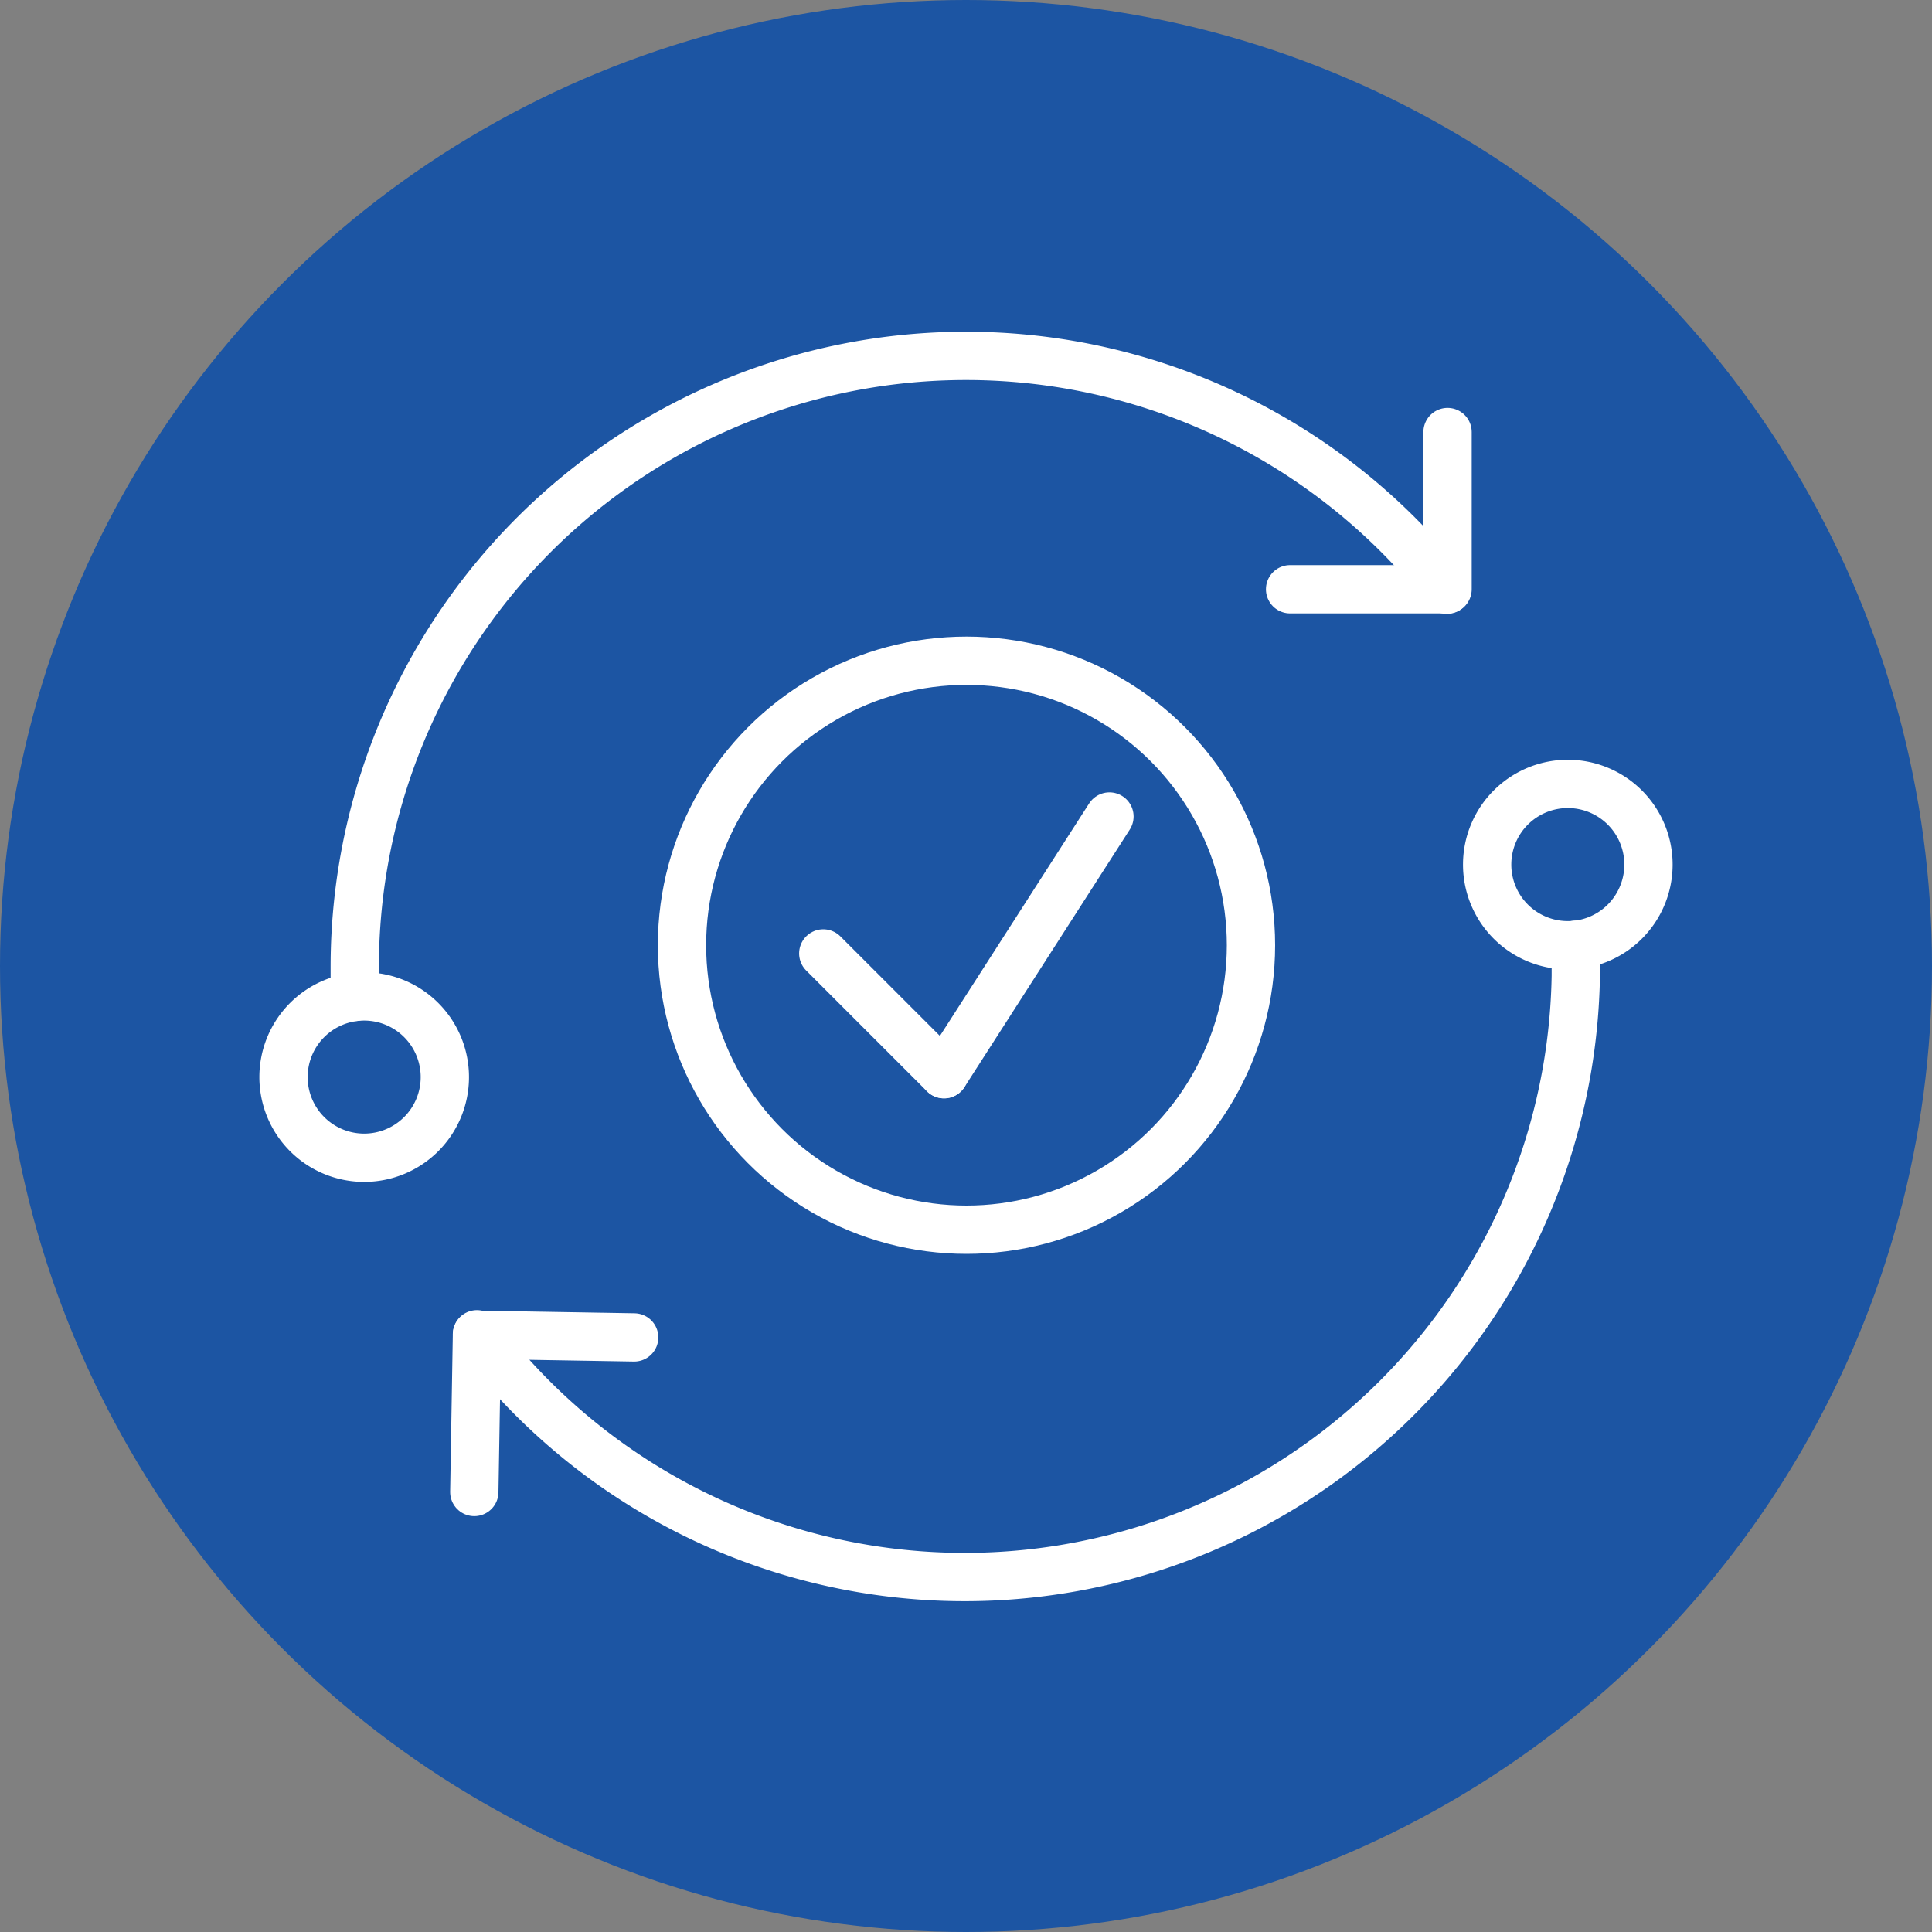
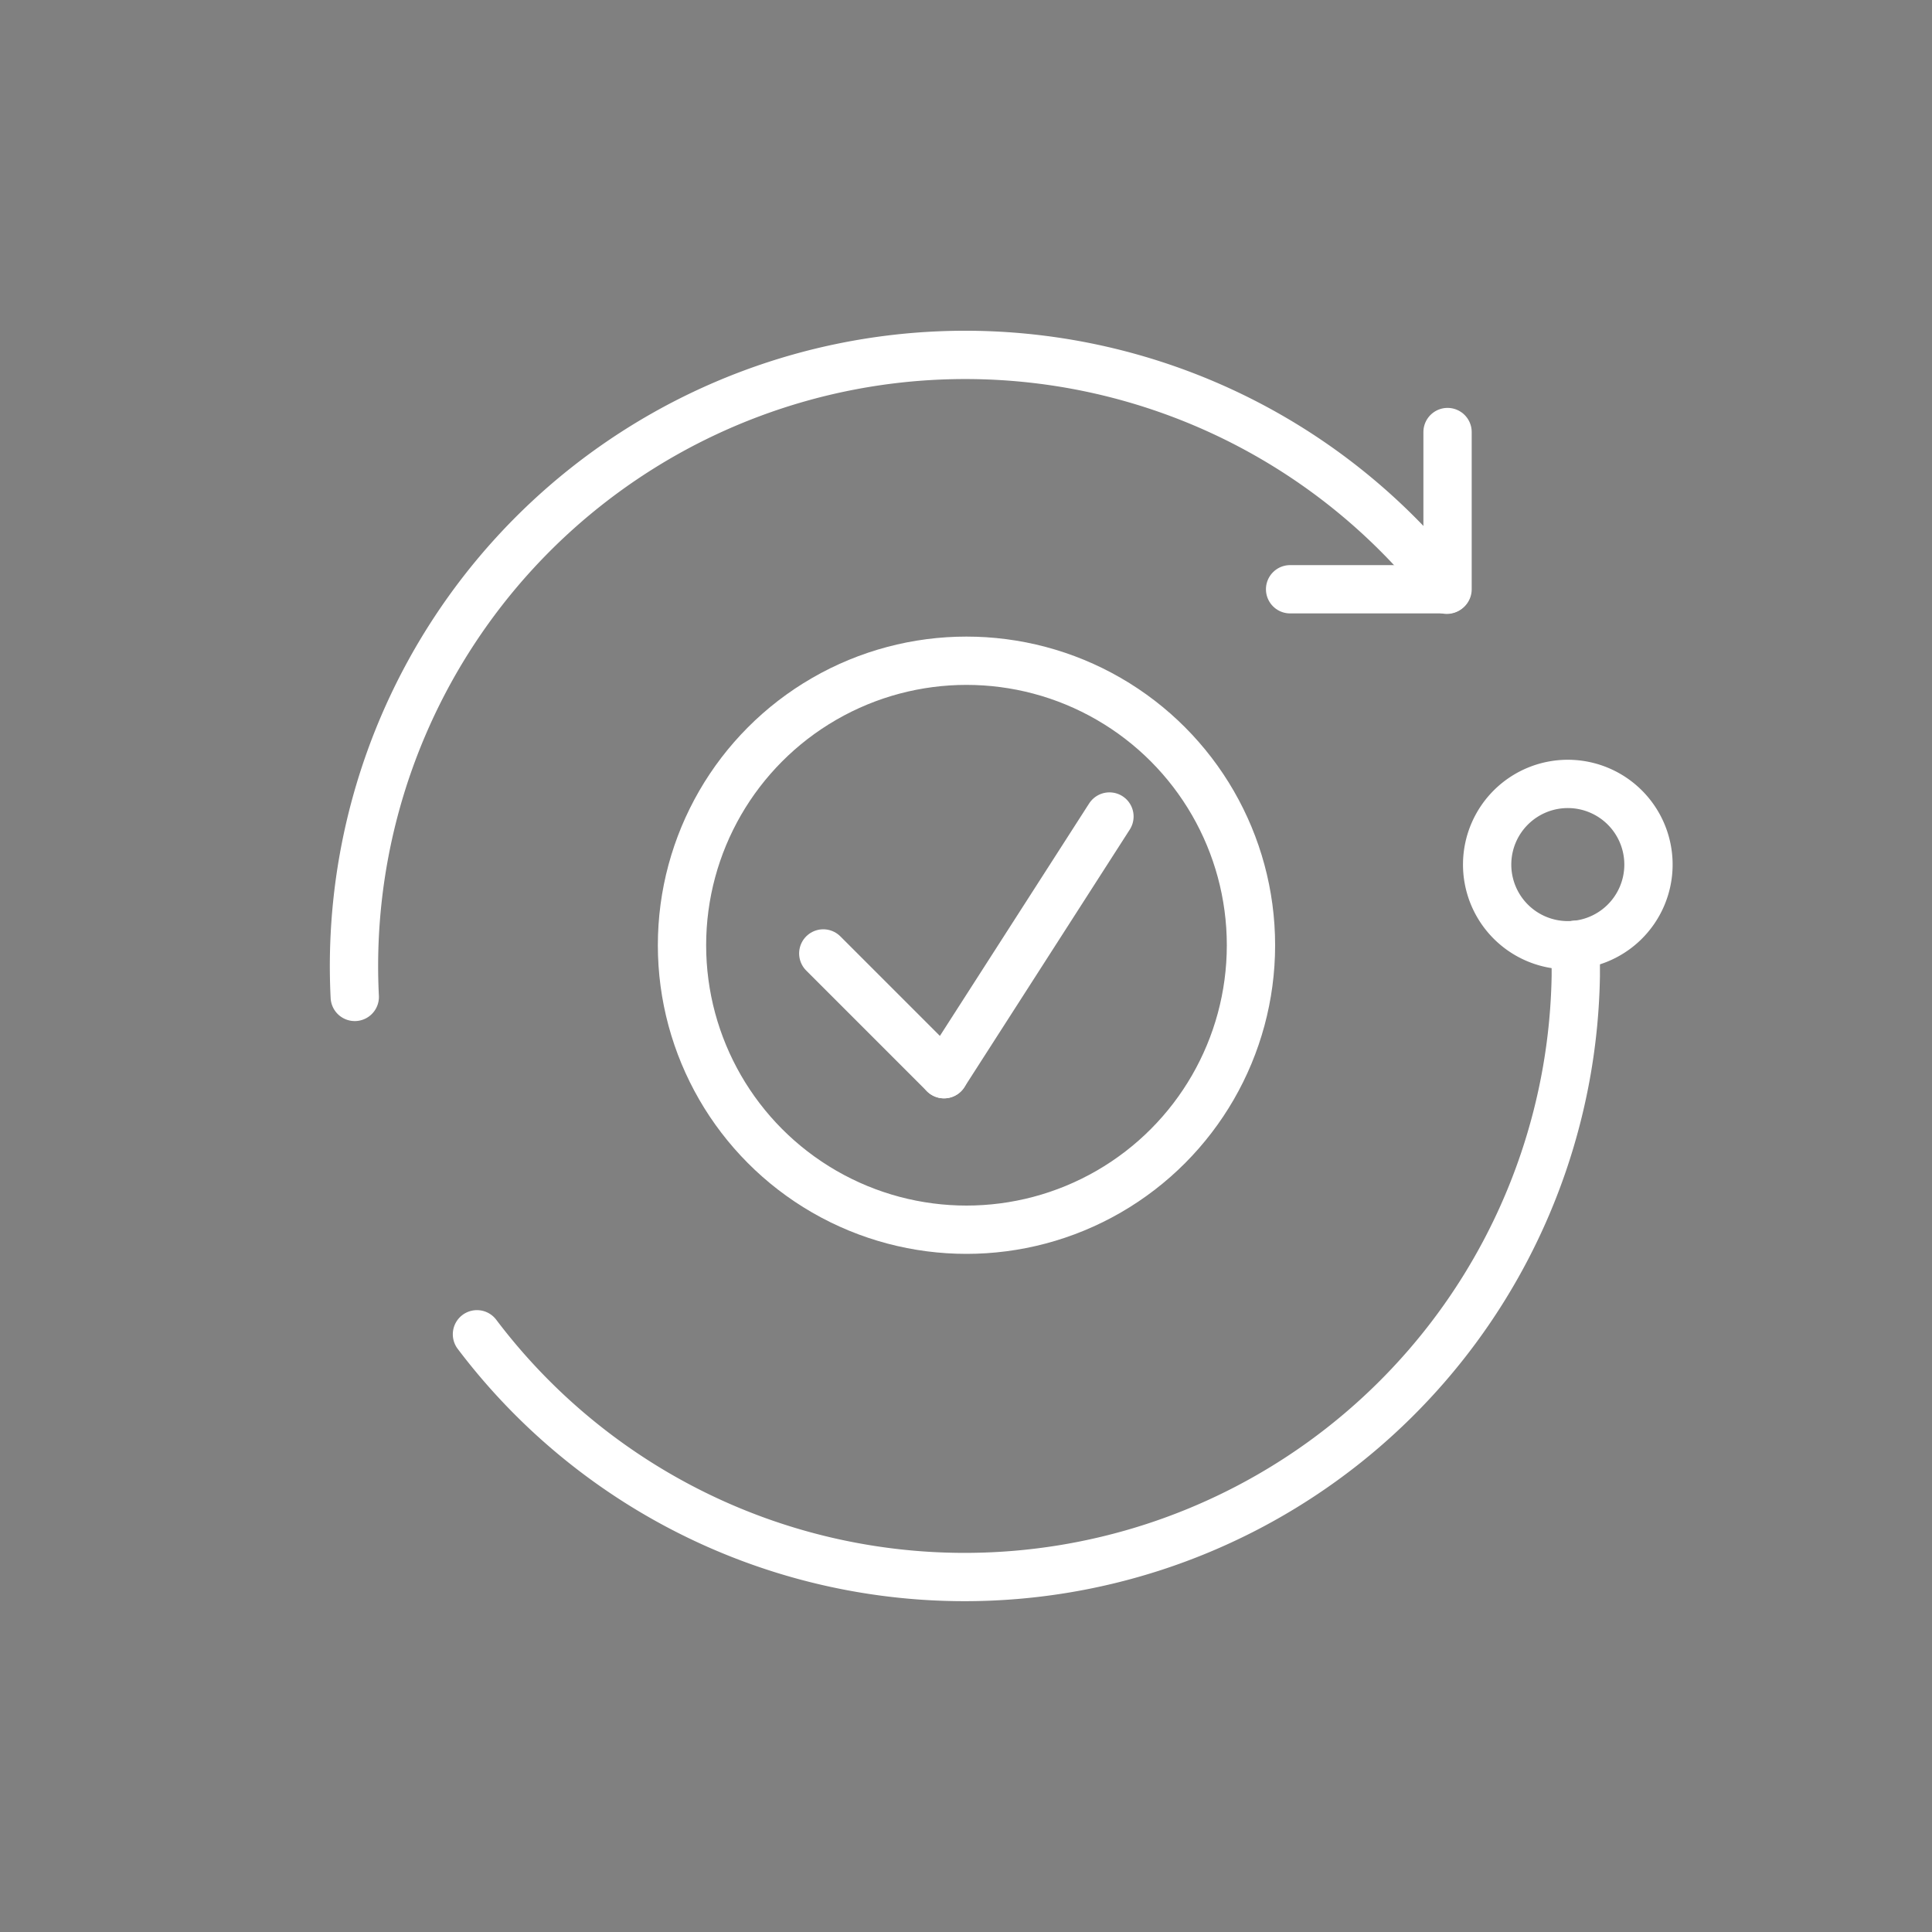
<svg xmlns="http://www.w3.org/2000/svg" viewBox="0 0 80 80">
  <rect x="0" y="0" width="80" height="80" fill="#808080" stroke="none" />
-   <circle cx="40" cy="40" fill="#1c55a3" r="40" />
  <g fill="none" stroke="#ffffff" stroke-linecap="round" stroke-linejoin="round" stroke-width="2">
-     <path d="M14.69 41.28c0-.42 0-.85 0-1.28A25.31 25.31 0 0 1 59.91 24.42" />
-     <path d="M18.42 44.6a3.34 3.34 0 1 1 -3.34-3.34A3.34 3.34 0 0 1 18.42 44.6Z" />
+     <path d="M14.69 41.28A25.31 25.31 0 0 1 59.91 24.42" />
    <path d="M53.42 24.4 59.94 24.4 59.94 17.89" />
    <path d="M65.25 39.12c0 .43 0 .86 0 1.29a25.31 25.31 0 0 1 -45.5 14.84" />
    <path d="M61.58 35.75a3.34 3.34 0 1 1 3.29 3.39A3.34 3.34 0 0 1 61.58 35.75Z" />
-     <path d="M26.26 55.38 19.75 55.27 19.64 61.78" />
    <path d="M34.09 39.48 39.09 44.48" />
    <path d="M45.94 33.81 39.09 44.48" />
    <circle cx="40.02" cy="39.14" r="11.78" />
  </g>
</svg>